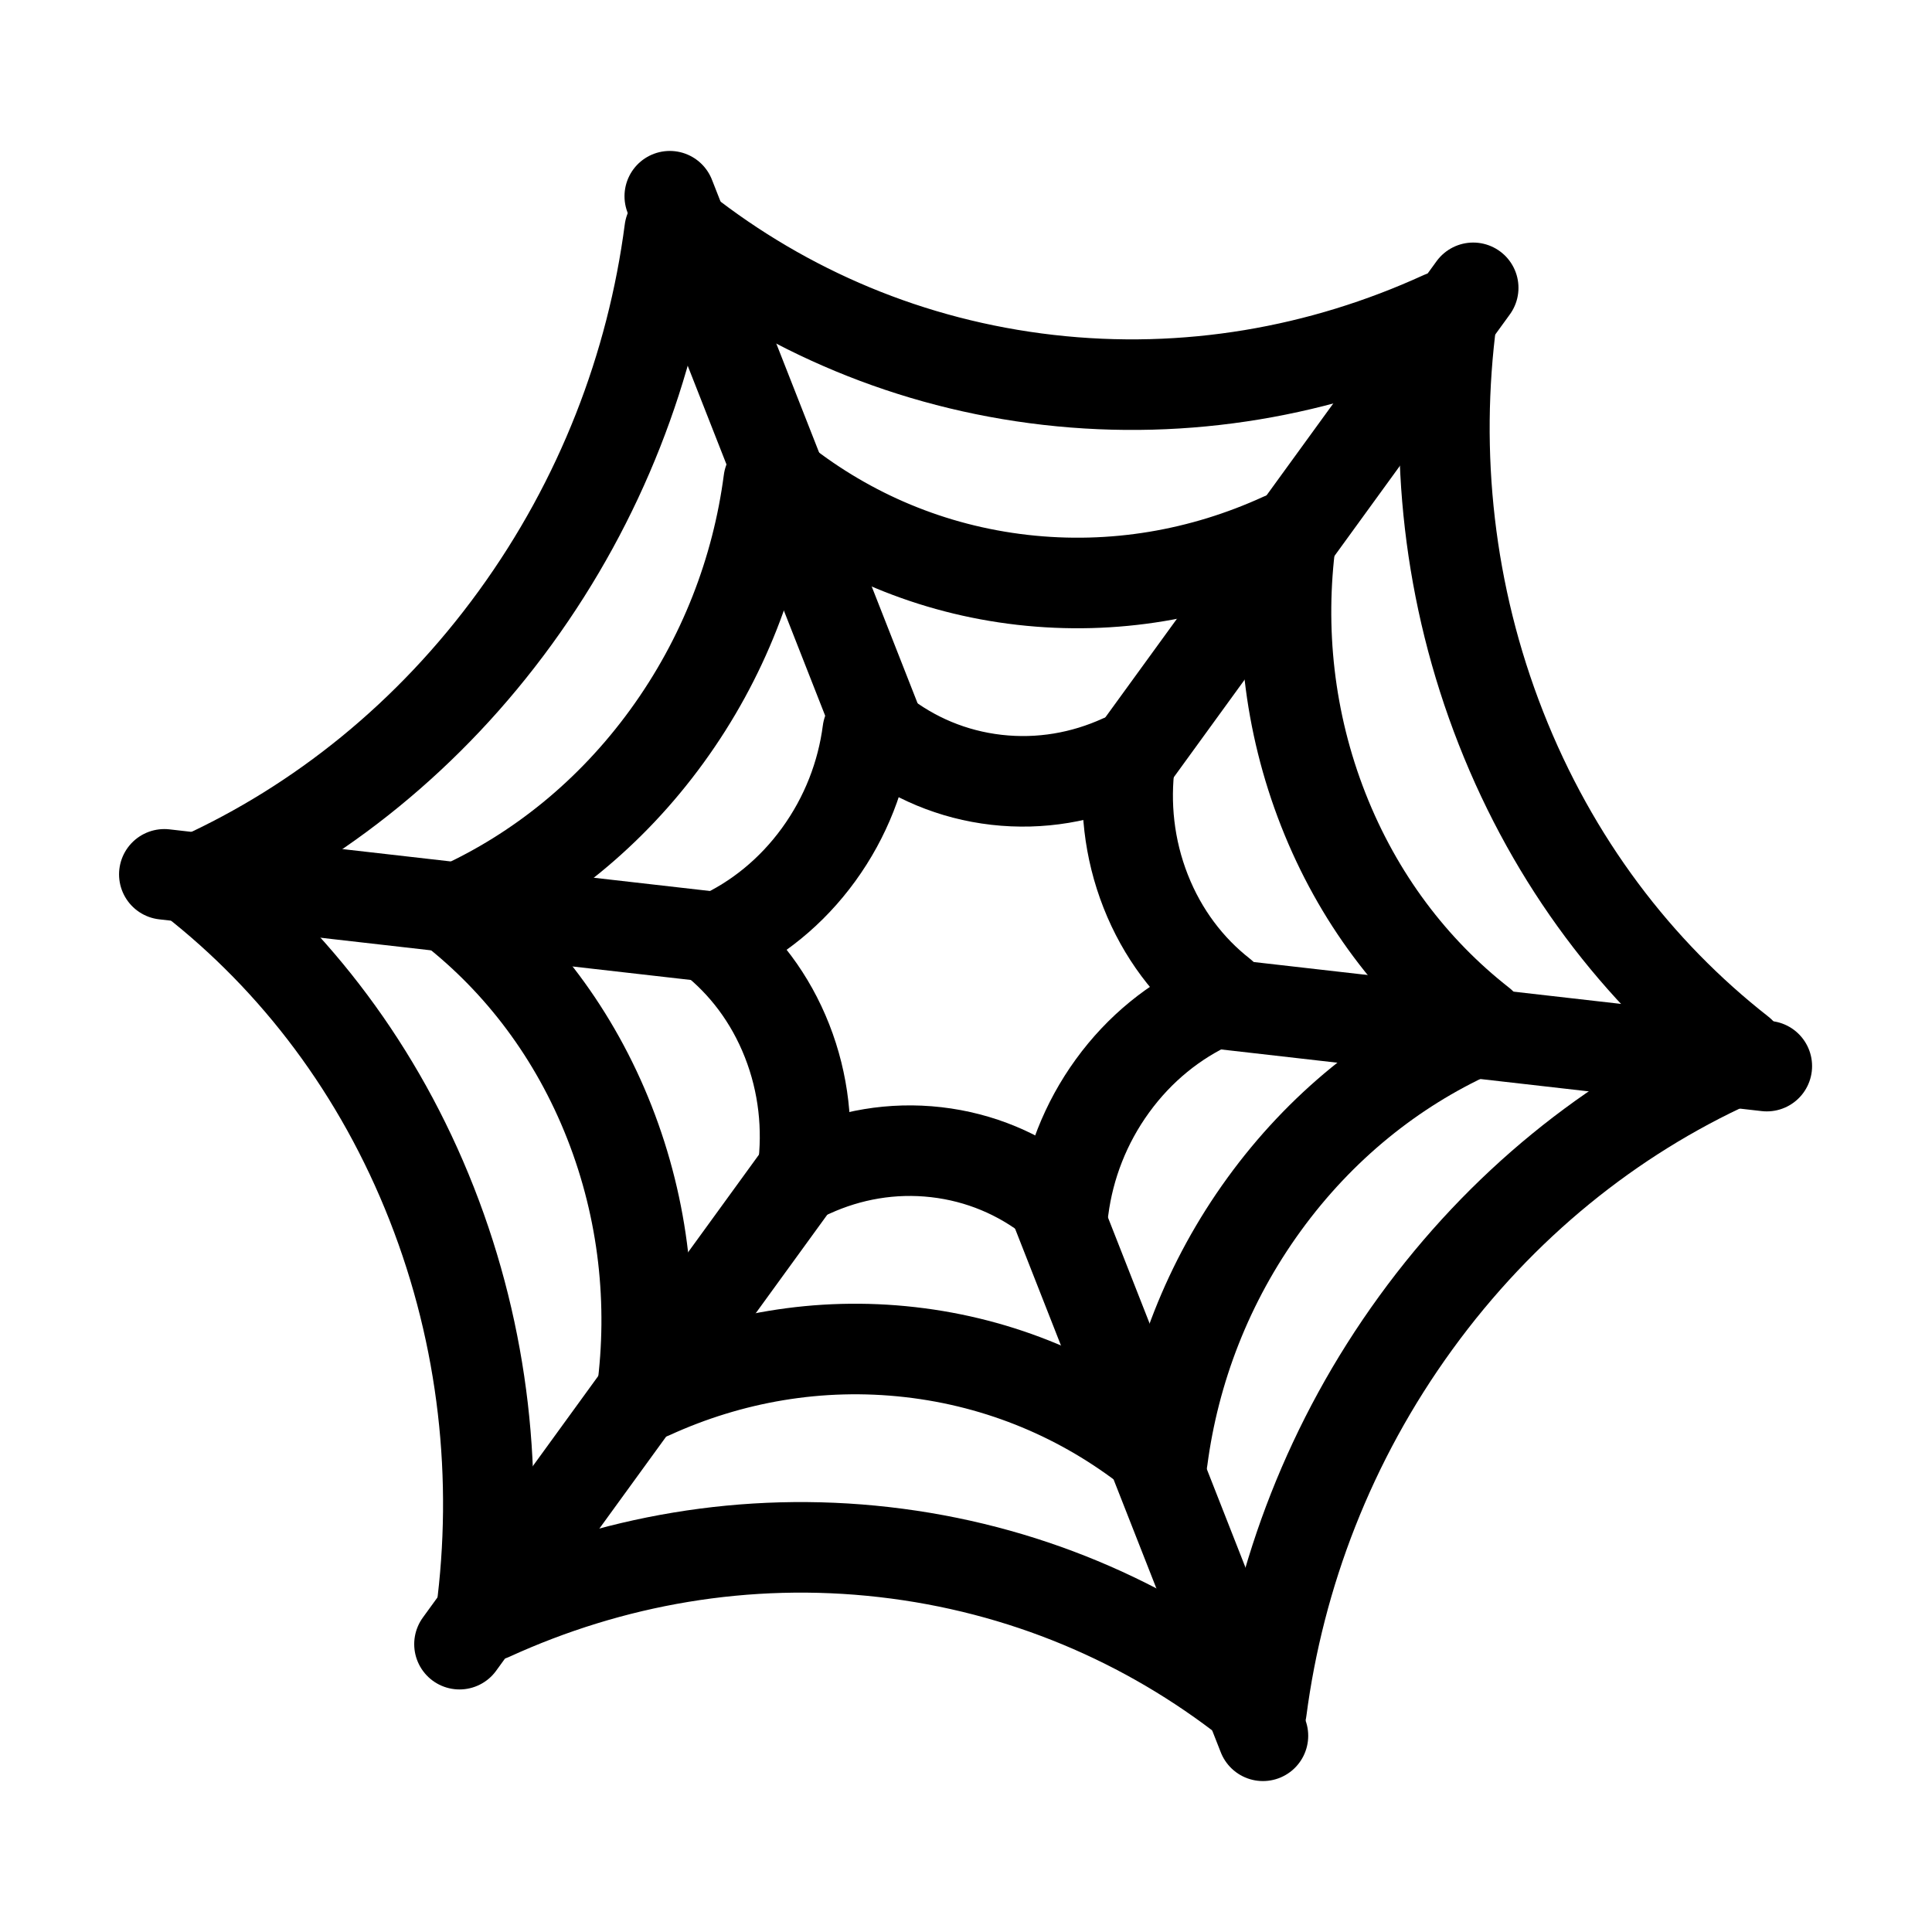
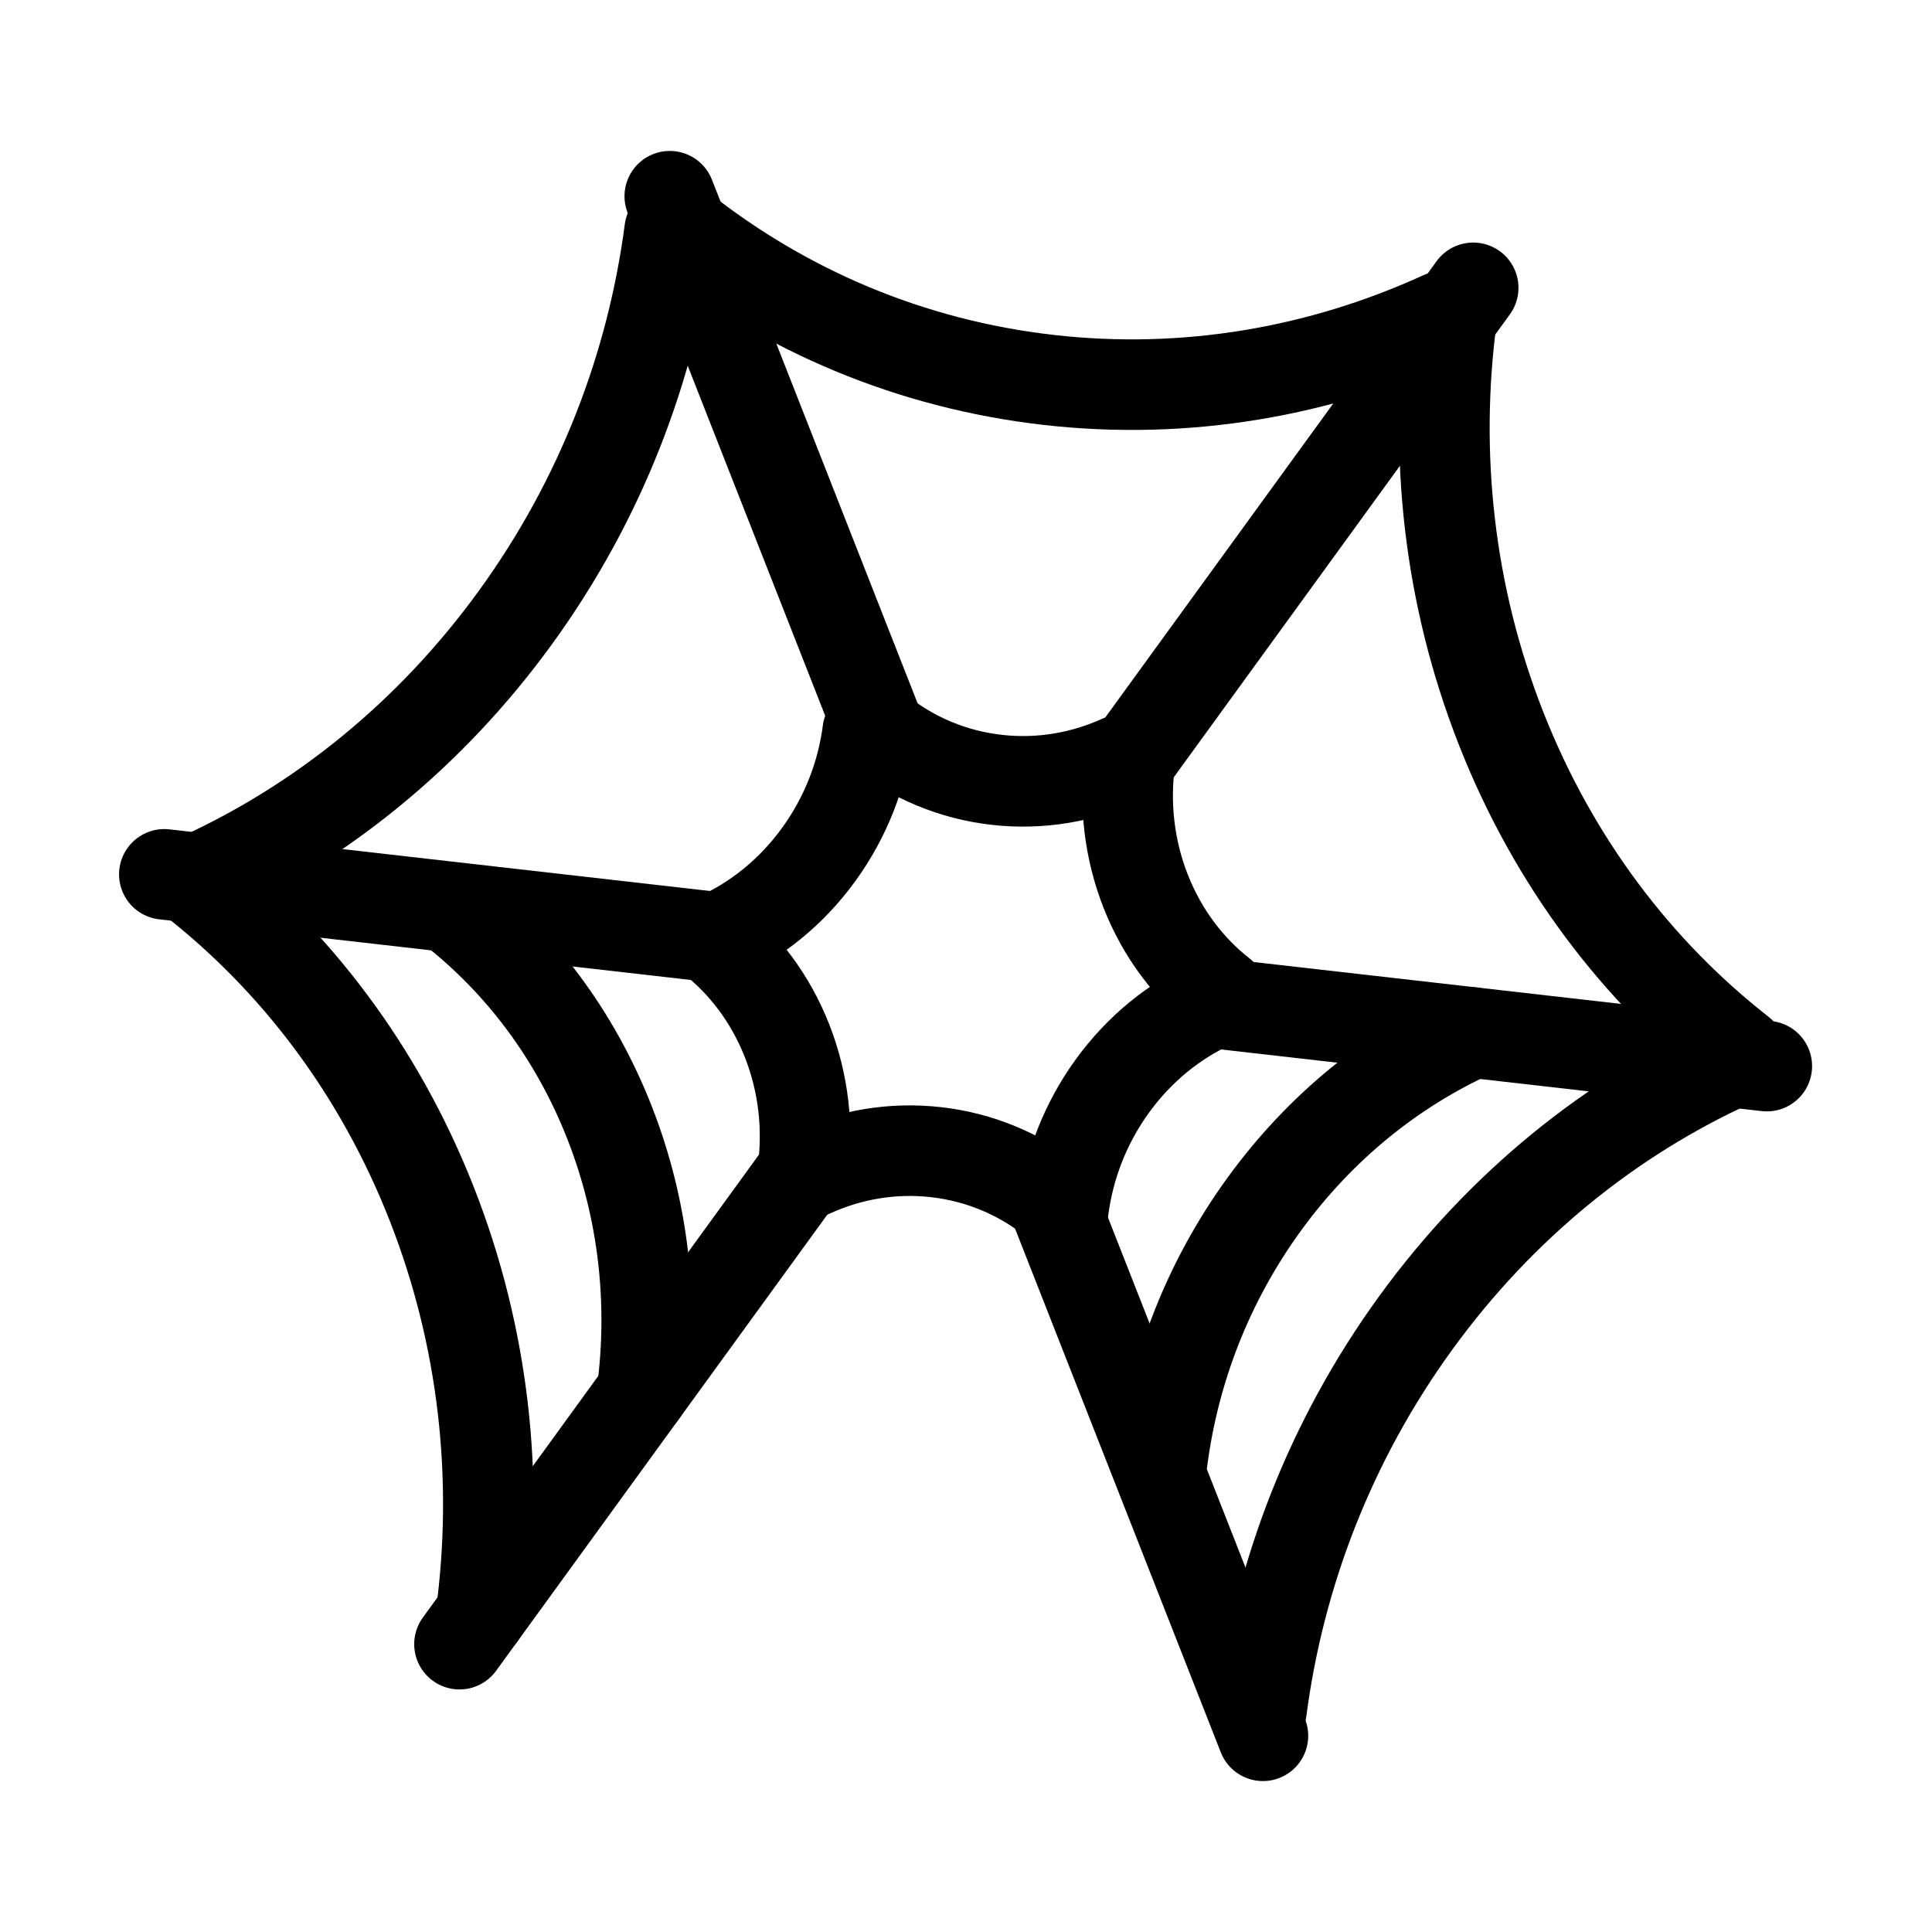
<svg xmlns="http://www.w3.org/2000/svg" width="100%" height="100%" viewBox="0 0 512 512" version="1.1" xml:space="preserve" style="fill-rule:evenodd;clip-rule:evenodd;stroke-linecap:round;stroke-linejoin:round;">
  <path d="M52.76,232.76C84.74,218.19 113.85,194.97 136.56,163.69C159.28,132.41 172.77,96.96 177.47,61.01" style="fill:none;fill-rule:nonzero;stroke:black;stroke-width:24px;" />
-   <path d="M121.53,240.6C142.61,231 161.79,215.7 176.76,195.08C191.73,174.46 200.62,151.1 203.72,127.41" style="fill:none;fill-rule:nonzero;stroke:black;stroke-width:24px;" />
  <path d="M190.3,248.44C200.47,243.81 209.73,236.42 216.95,226.47C224.17,216.52 228.47,205.25 229.96,193.81" style="fill:none;fill-rule:nonzero;stroke:black;stroke-width:24px;" />
  <path d="M43.55,231.71L195.07,248.99" style="fill:none;fill-rule:nonzero;stroke:black;stroke-width:24px;" />
  <path d="M181,60.91C208.22,82.28 241.22,96.5 277.87,100.68C314.51,104.86 350.23,98.47 382.19,83.85" style="fill:none;fill-rule:nonzero;stroke:black;stroke-width:24px;" />
-   <path d="M207.14,127.46C225.08,141.55 246.83,150.92 270.98,153.67C295.13,156.42 318.66,152.22 339.73,142.58" style="fill:none;fill-rule:nonzero;stroke:black;stroke-width:24px;" />
  <path d="M233.28,194.01C241.94,200.81 252.43,205.33 264.09,206.66C275.74,207.99 287.1,205.96 297.27,201.31" style="fill:none;fill-rule:nonzero;stroke:black;stroke-width:24px;" />
  <path d="M177.5,52L235.09,198.63" style="fill:none;fill-rule:nonzero;stroke:black;stroke-width:24px;" />
  <path d="M384.71,84.14C379.95,120.09 383.85,157.52 397.78,192.98C411.71,228.44 433.93,257.51 461.19,278.83" style="fill:none;fill-rule:nonzero;stroke:black;stroke-width:24px;" />
-   <path d="M342.08,142.85C338.94,166.54 341.51,191.21 350.69,214.58C359.87,237.95 374.51,257.1 392.48,271.16" style="fill:none;fill-rule:nonzero;stroke:black;stroke-width:24px;" />
  <path d="M299.45,201.56C297.94,212.99 299.18,224.9 303.61,236.17C308.04,247.45 315.11,256.69 323.78,263.47" style="fill:none;fill-rule:nonzero;stroke:black;stroke-width:24px;" />
  <path d="M390.41,76.28L296.49,205.63" style="fill:none;fill-rule:nonzero;stroke:black;stroke-width:24px;" />
  <path d="M459.01,281.48C427.03,296.05 397.92,319.27 375.21,350.55C352.49,381.83 339,417.28 334.3,453.23" style="fill:none;fill-rule:nonzero;stroke:black;stroke-width:24px;" />
  <path d="M390.24,273.64C369.16,283.24 349.98,298.54 335.01,319.16C320.04,339.78 311.15,363.14 308.05,386.83" style="fill:none;fill-rule:nonzero;stroke:black;stroke-width:24px;" />
  <path d="M321.47,265.8C311.3,270.43 302.04,277.82 294.82,287.77C287.6,297.72 283.3,308.99 281.81,320.43" style="fill:none;fill-rule:nonzero;stroke:black;stroke-width:24px;" />
  <path d="M468.22,282.53L316.7,265.25" style="fill:none;fill-rule:nonzero;stroke:black;stroke-width:24px;" />
-   <path d="M331.19,451.09C303.97,429.72 270.97,415.5 234.32,411.32C197.68,407.14 161.96,413.53 130,428.15" style="fill:none;fill-rule:nonzero;stroke:black;stroke-width:24px;" />
-   <path d="M305.05,384.54C287.11,370.45 265.36,361.08 241.21,358.33C217.06,355.58 193.53,359.78 172.46,369.42" style="fill:none;fill-rule:nonzero;stroke:black;stroke-width:24px;" />
  <path d="M278.91,317.99C270.25,311.19 259.76,306.67 248.1,305.34C236.45,304.01 225.09,306.04 214.92,310.69" style="fill:none;fill-rule:nonzero;stroke:black;stroke-width:24px;" />
  <path d="M334.69,460L277.09,313.37" style="fill:none;fill-rule:nonzero;stroke:black;stroke-width:24px;" />
  <path d="M127.48,427.86C132.24,391.91 128.34,354.48 114.41,319.02C100.48,283.56 78.26,254.49 51,233.17" style="fill:none;fill-rule:nonzero;stroke:black;stroke-width:24px;" />
  <path d="M170.11,369.15C173.25,345.46 170.68,320.79 161.5,297.42C152.32,274.05 137.68,254.9 119.71,240.84" style="fill:none;fill-rule:nonzero;stroke:black;stroke-width:24px;" />
  <path d="M212.74,310.44C214.25,299.01 213.01,287.1 208.58,275.83C204.15,264.55 197.08,255.31 188.41,248.53" style="fill:none;fill-rule:nonzero;stroke:black;stroke-width:24px;" />
  <path d="M121.77,435.72L215.69,306.37" style="fill:none;fill-rule:nonzero;stroke:black;stroke-width:24px;" />
</svg>